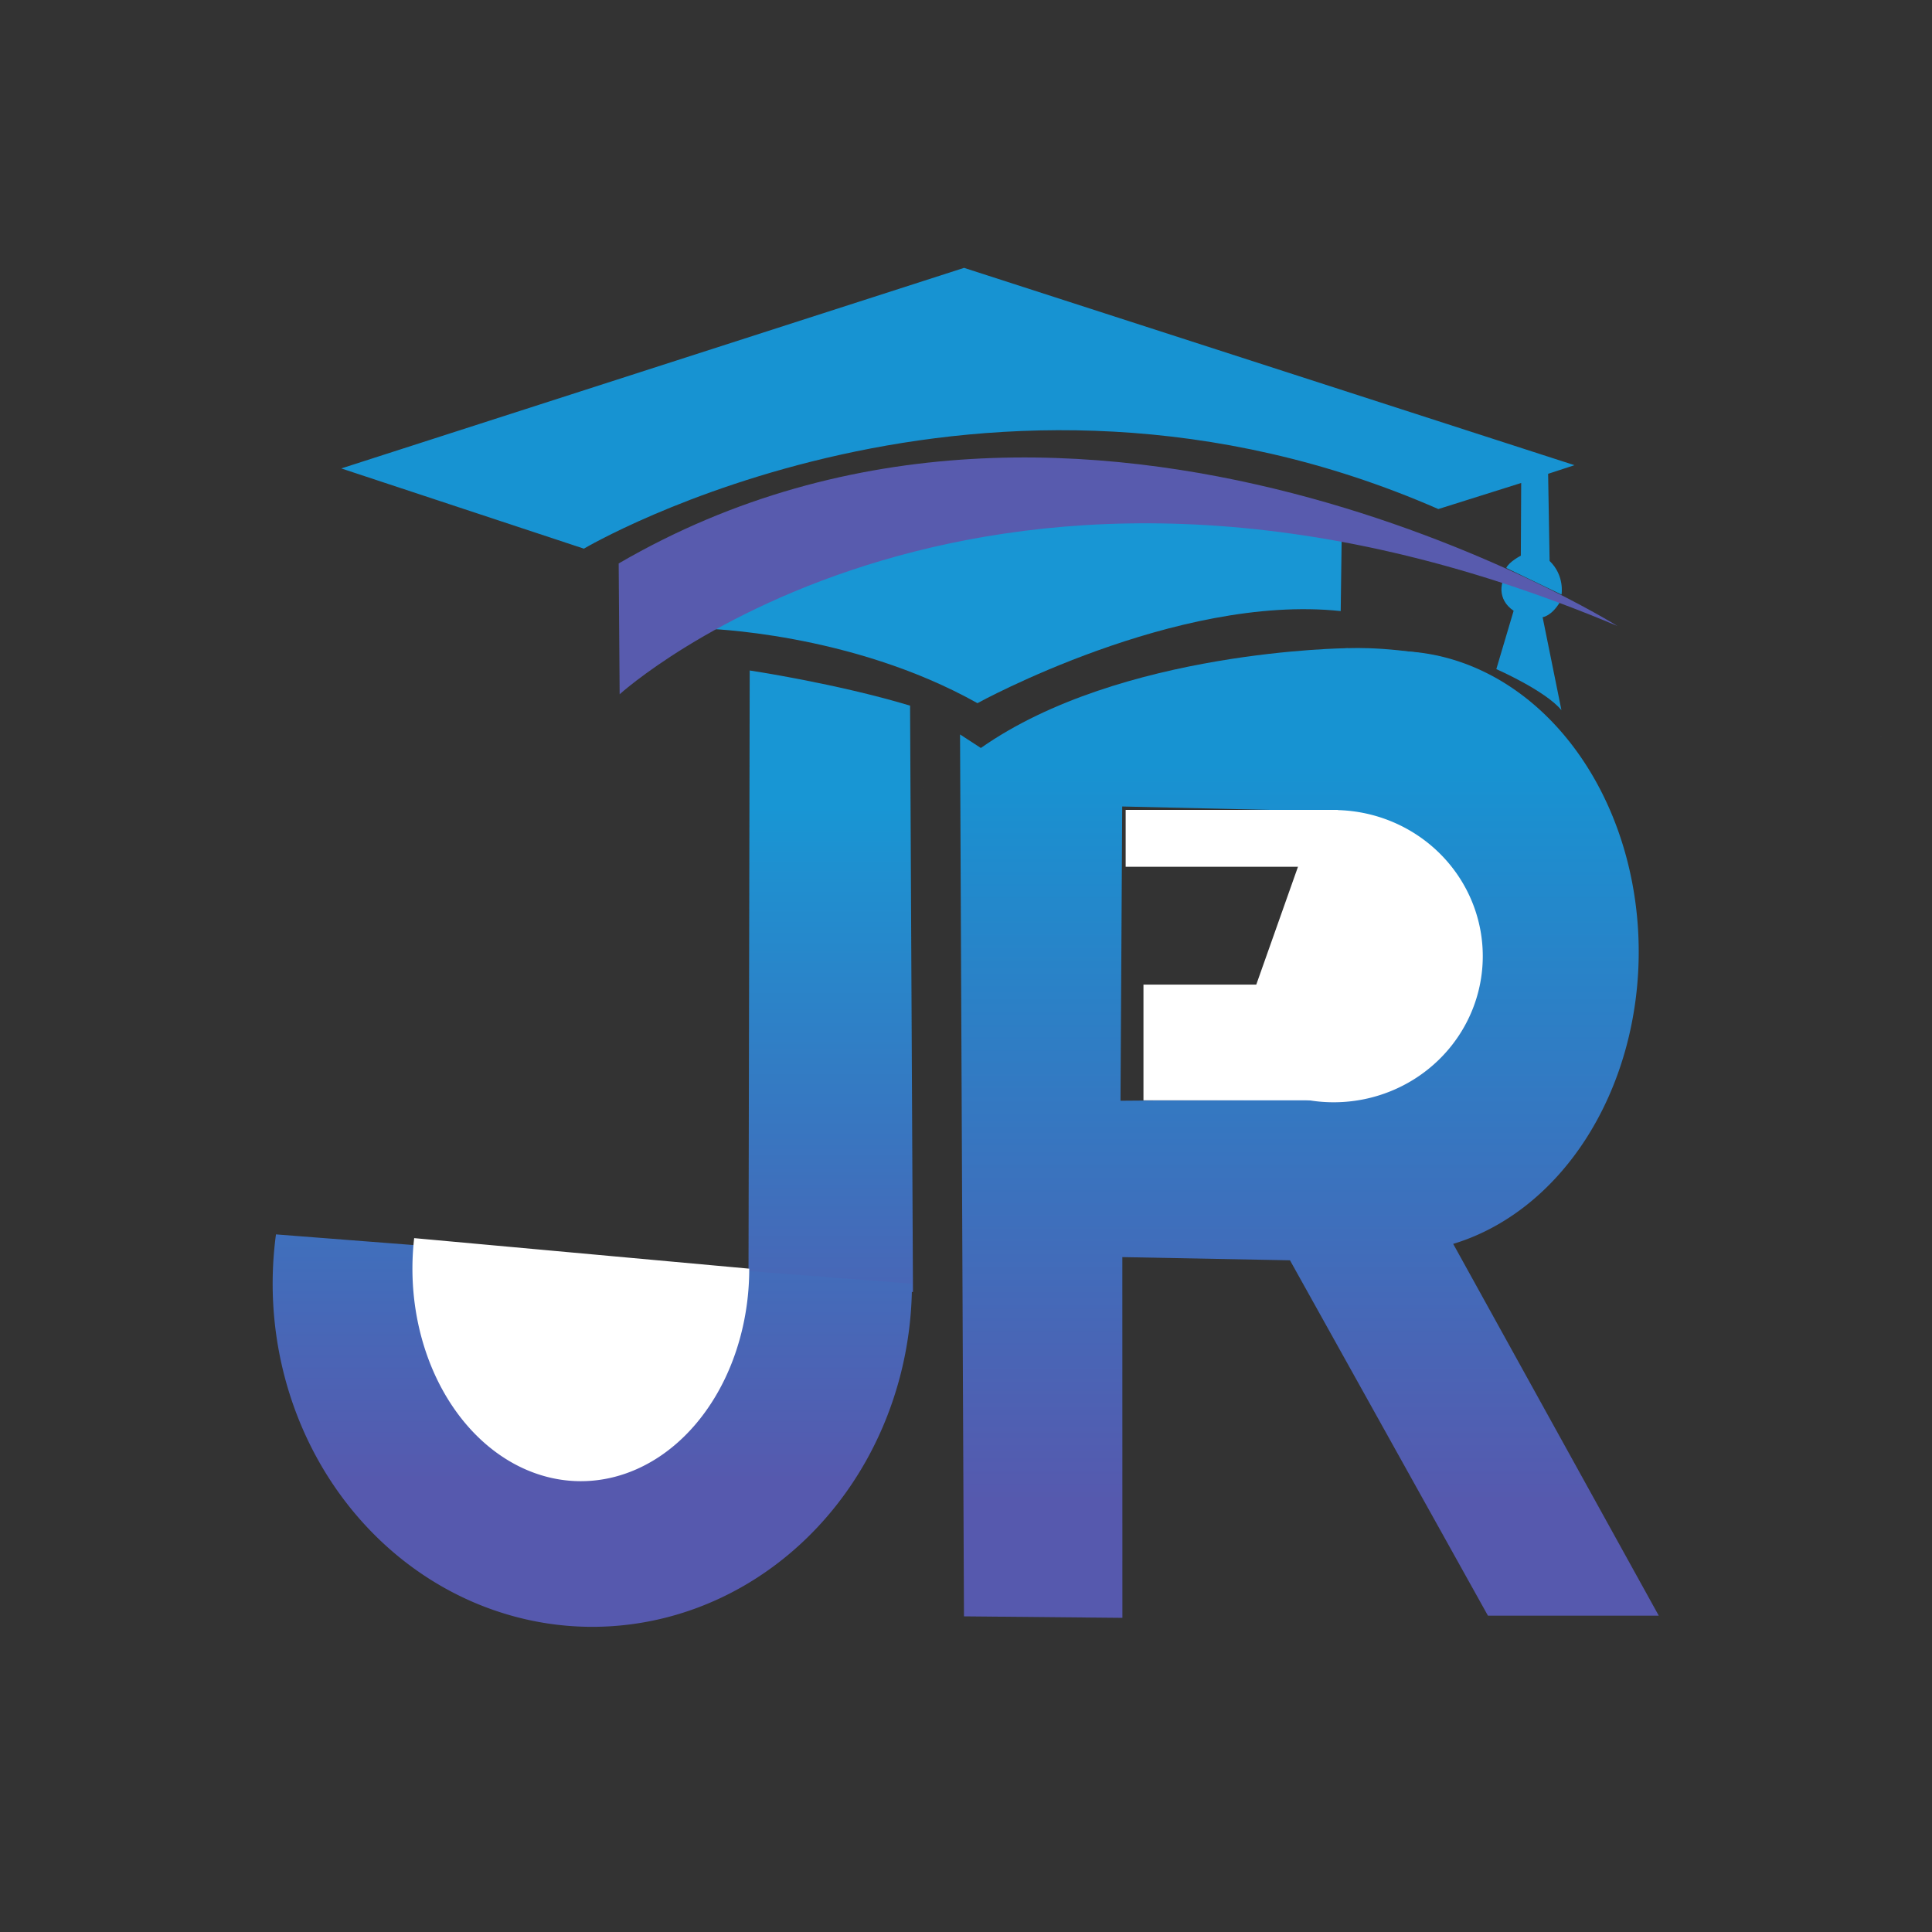
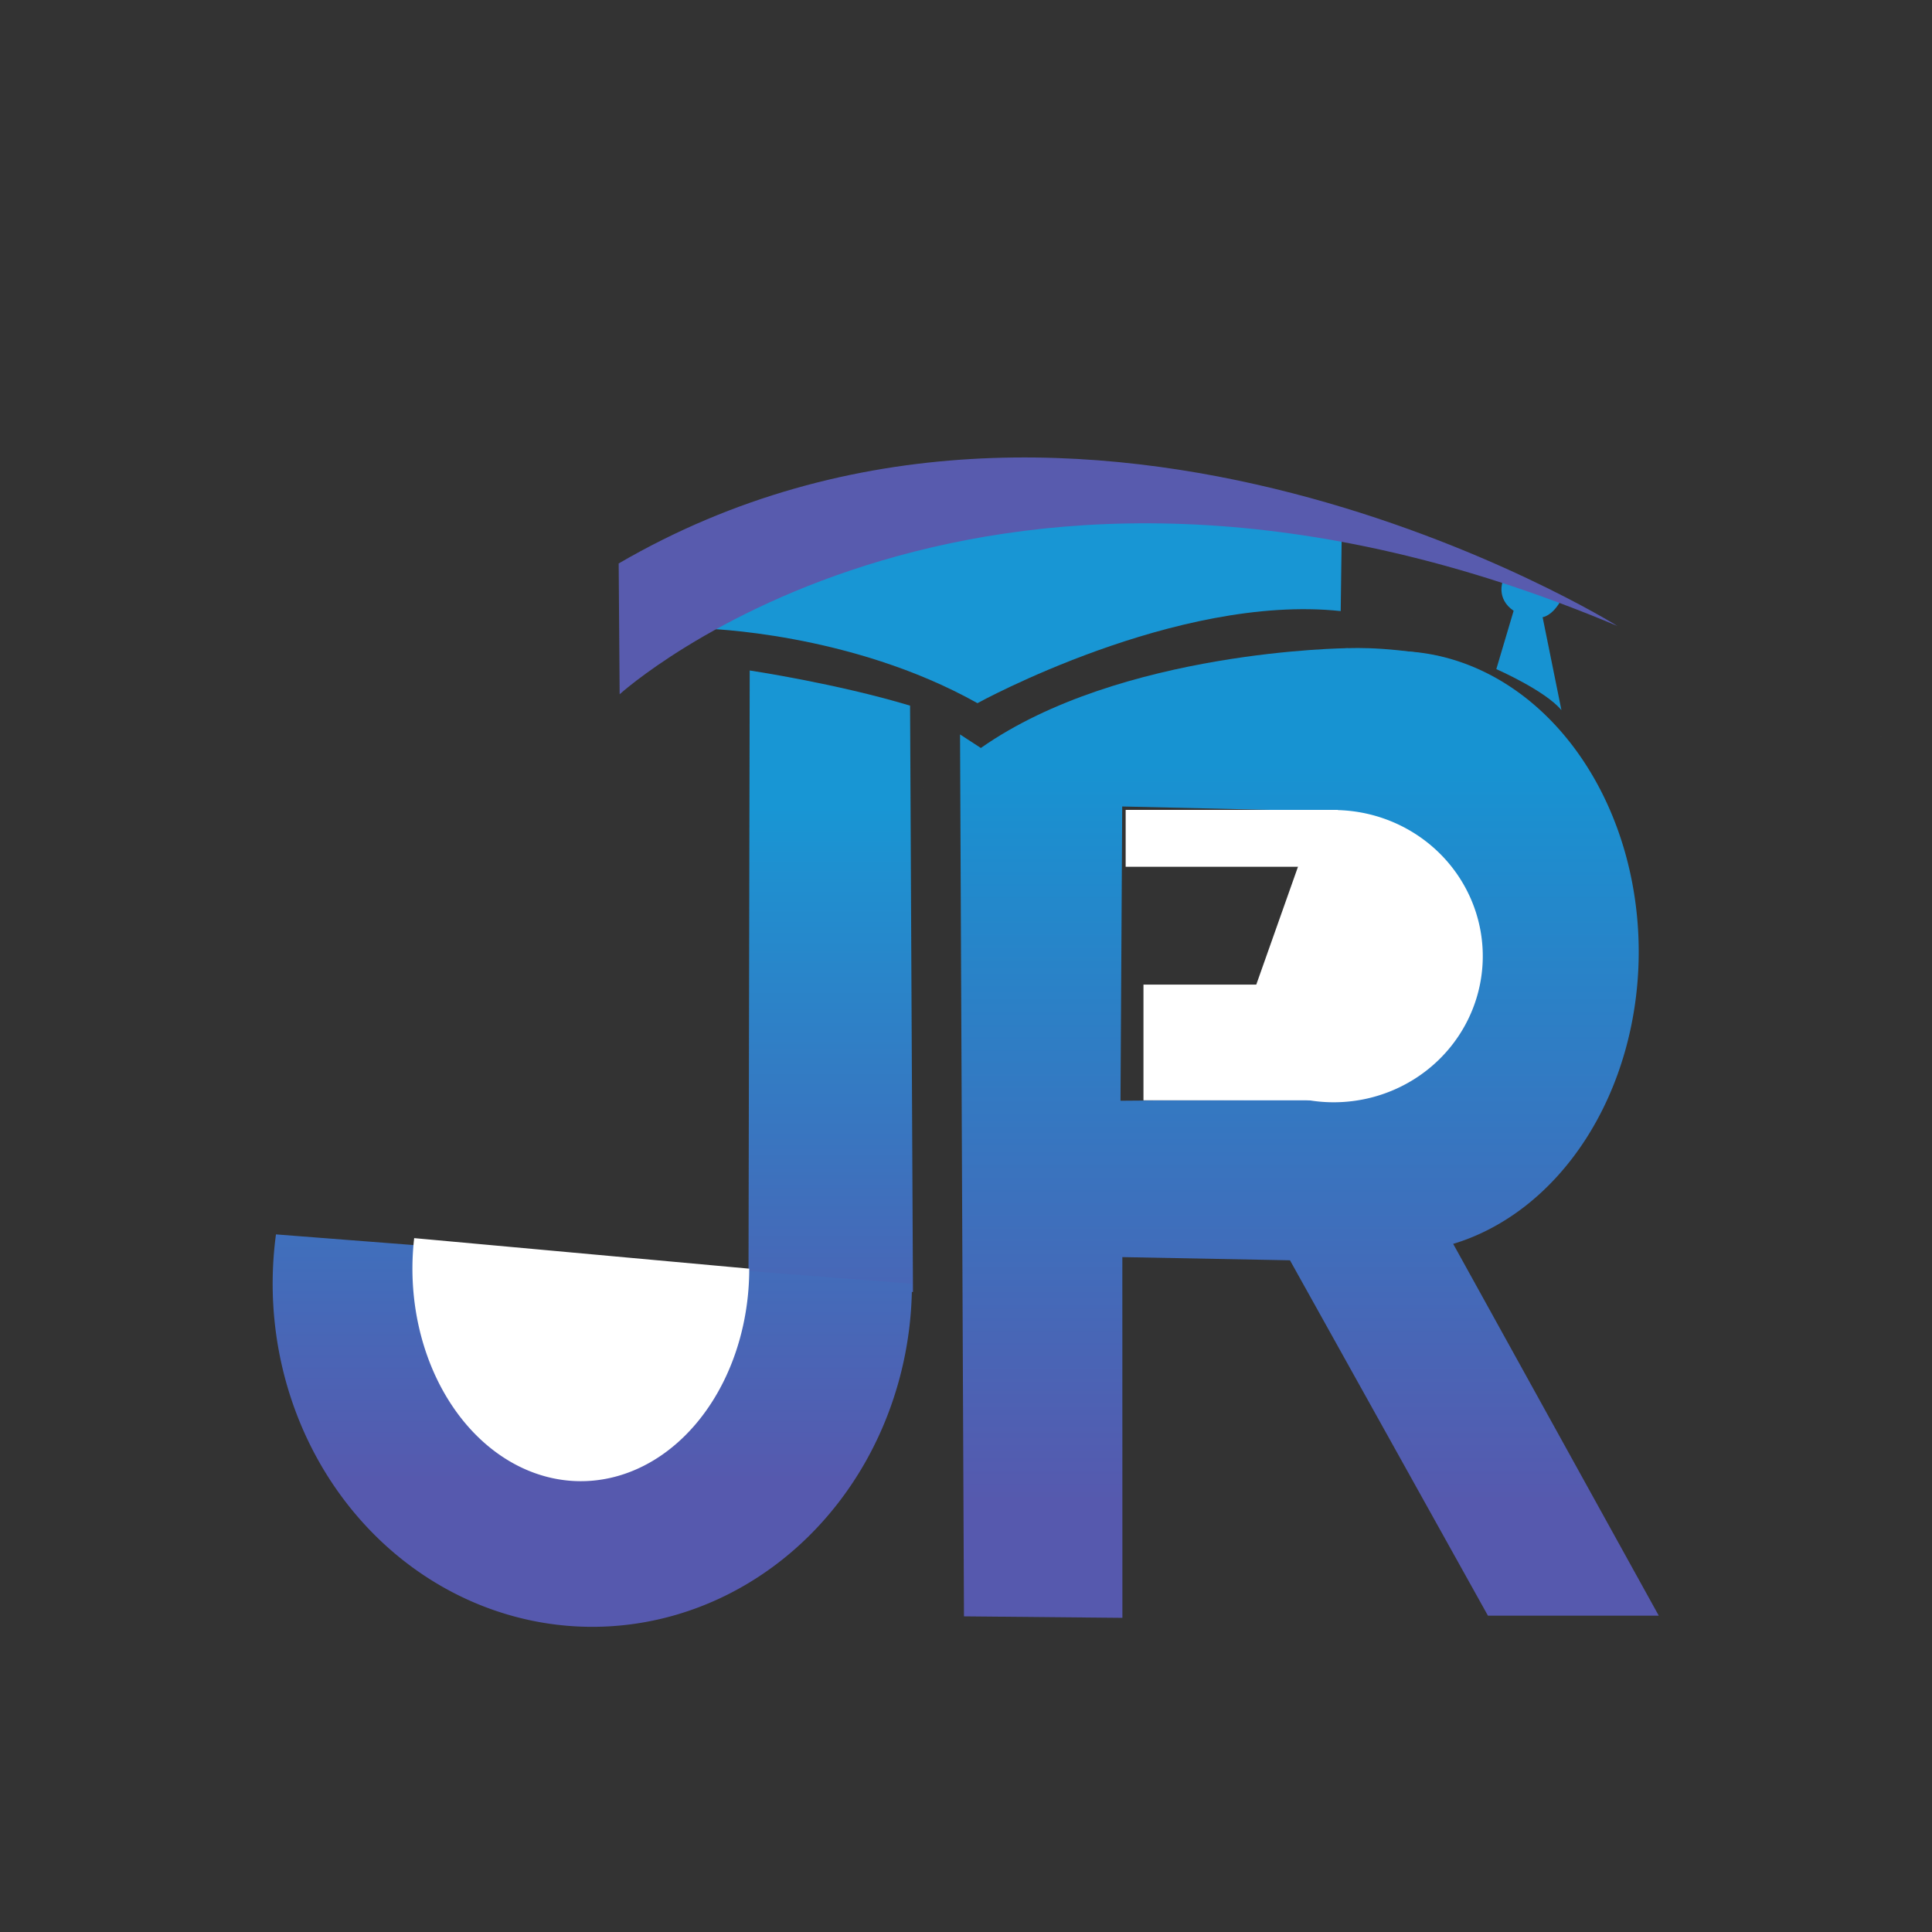
<svg xmlns="http://www.w3.org/2000/svg" xmlns:xlink="http://www.w3.org/1999/xlink" width="1024" height="1024" version="1.1" viewBox="0 0 1024 1024">
  <rect x="0" y="0" width="1024" height="1024" fill="#333333" stroke="none" />
  <defs>
    <linearGradient id="linearGradient24">
      <stop stop-color="#1896d4" offset="0" />
      <stop stop-color="#5659ae" offset="1" />
    </linearGradient>
    <linearGradient id="linearGradient22" x1="683.08" x2="683.08" y1="404.37" y2="796.57" gradientUnits="userSpaceOnUse">
      <stop stop-color="#1793d2" offset="0" />
      <stop stop-color="#5659ae" offset="1" />
    </linearGradient>
    <linearGradient id="linearGradient25" x1="320.81" x2="320.81" y1="432.52" y2="785.1" gradientUnits="userSpaceOnUse" xlink:href="#linearGradient24" />
    <linearGradient id="linearGradient26" x1="320.81" x2="320.81" y1="432.52" y2="785.1" gradientTransform="matrix(1.026 0 0 .928 -10.371 25.759)" gradientUnits="userSpaceOnUse" xlink:href="#linearGradient24" />
  </defs>
  <g>
    <path d="m373.26 333.18s77.459 1.743 144.81 39.511c67.356 37.768 0 0 0 0s105.52-58.105 192.53-48.808c87.001 9.297 0 0 0 0l0.561-42.416s-248.86-33.667-337.9 51.713z" fill="#1896d4" stroke-width="1.017" />
    <path d="m397.36 355.37s45.925 6.864 84.996 18.636c39.071 11.772 0 0 0 0l1.535 310.78-87.176-5.209z" fill="url(#linearGradient26)" stroke-width=".976" />
    <path d="m483.35 680.38a169.41 181.87 0 0 1-91.852 161.69 169.41 181.87 0 0 1-175.96-13.638 169.41 181.87 0 0 1-69.264-174.18" fill="url(#linearGradient25)" stroke-width=".945" />
    <path d="m796.47 308.17s-3.59 9.175 5.785 15.558c9.375 6.383 0 0 0 0l-9.175 30.917s25.931 11.37 34.508 21.742 0 0 0 0l-9.973-49.268s4.588-0.399 9.175-7.979c4.588-7.58-30.319-10.971-30.319-10.971z" fill="#1793d2" />
    <g fill="url(#linearGradient22)">
      <path d="m508.84 389.27 2.086 467.43 83.966 0.791-0.03-191.2 88.849 1.689 104.93 188.36h90.541l-111.83-202.24-52.869-71.598-120.6 0.912 0.914-155.96 117.86 2.736 1.827-86.644s-120.6 0.912-194.61 52.898c-74.007 51.986 0 0 0 0z" stroke-width=".999" />
      <path d="m725.77 346a128.98 159.38 0 0 1 135.54 105.81 128.98 159.38 0 0 1-52.548 187.17 128.98 159.38 0 0 1-159.45-20.658" stroke-width="1.121" />
      <path d="m712.04 343.68s19.367-1.609 49.317 3.9c29.95 5.509-53.151 58.612-53.151 58.612z" stroke-width="1.068" />
    </g>
    <path d="m327.91 298.65 0.514 69.327s194.6-177.04 528.83-36.199c334.23 140.84 0 0 0 0s-282.93-176.61-529.34-33.128z" fill="#585bae" stroke-width="1.009" />
    <g fill="#fff">
      <path d="m397.12 672.42a89.261 112.64 0 0 1-48.395 100.14 89.261 112.64 0 0 1-92.708-8.447 89.261 112.64 0 0 1-36.494-107.88" stroke-width="1.094" />
      <path d="m698.44 429.78a79.006 77.447 0 0 1 83.026 51.414 79.006 77.447 0 0 1-32.188 90.949 79.006 77.447 0 0 1-97.67-10.038" stroke-width=".98" />
      <rect x="606.06" y="521.86" width="107.07" height="61.334" />
      <rect x="596.62" y="429.26" width="112.49" height="30.147" stroke-width=".962" />
    </g>
  </g>
-   <path d="m180.89 248.28 128.58 42.52s212.77-126.02 452.88-20.992c240.11 105.03 0 0 0 0l43.913-13.828-0.192 38.541s-6.218 3.185-7.735 6.521c-1.517 3.337 0 0 0 0l29.306 14.099s1.778-10.043-6.322-17.832c-8.1-7.788 0 0 0 0l-0.789-46.177 13.978-4.58-323.54-104.58z" fill="#1793d2" />
</svg>